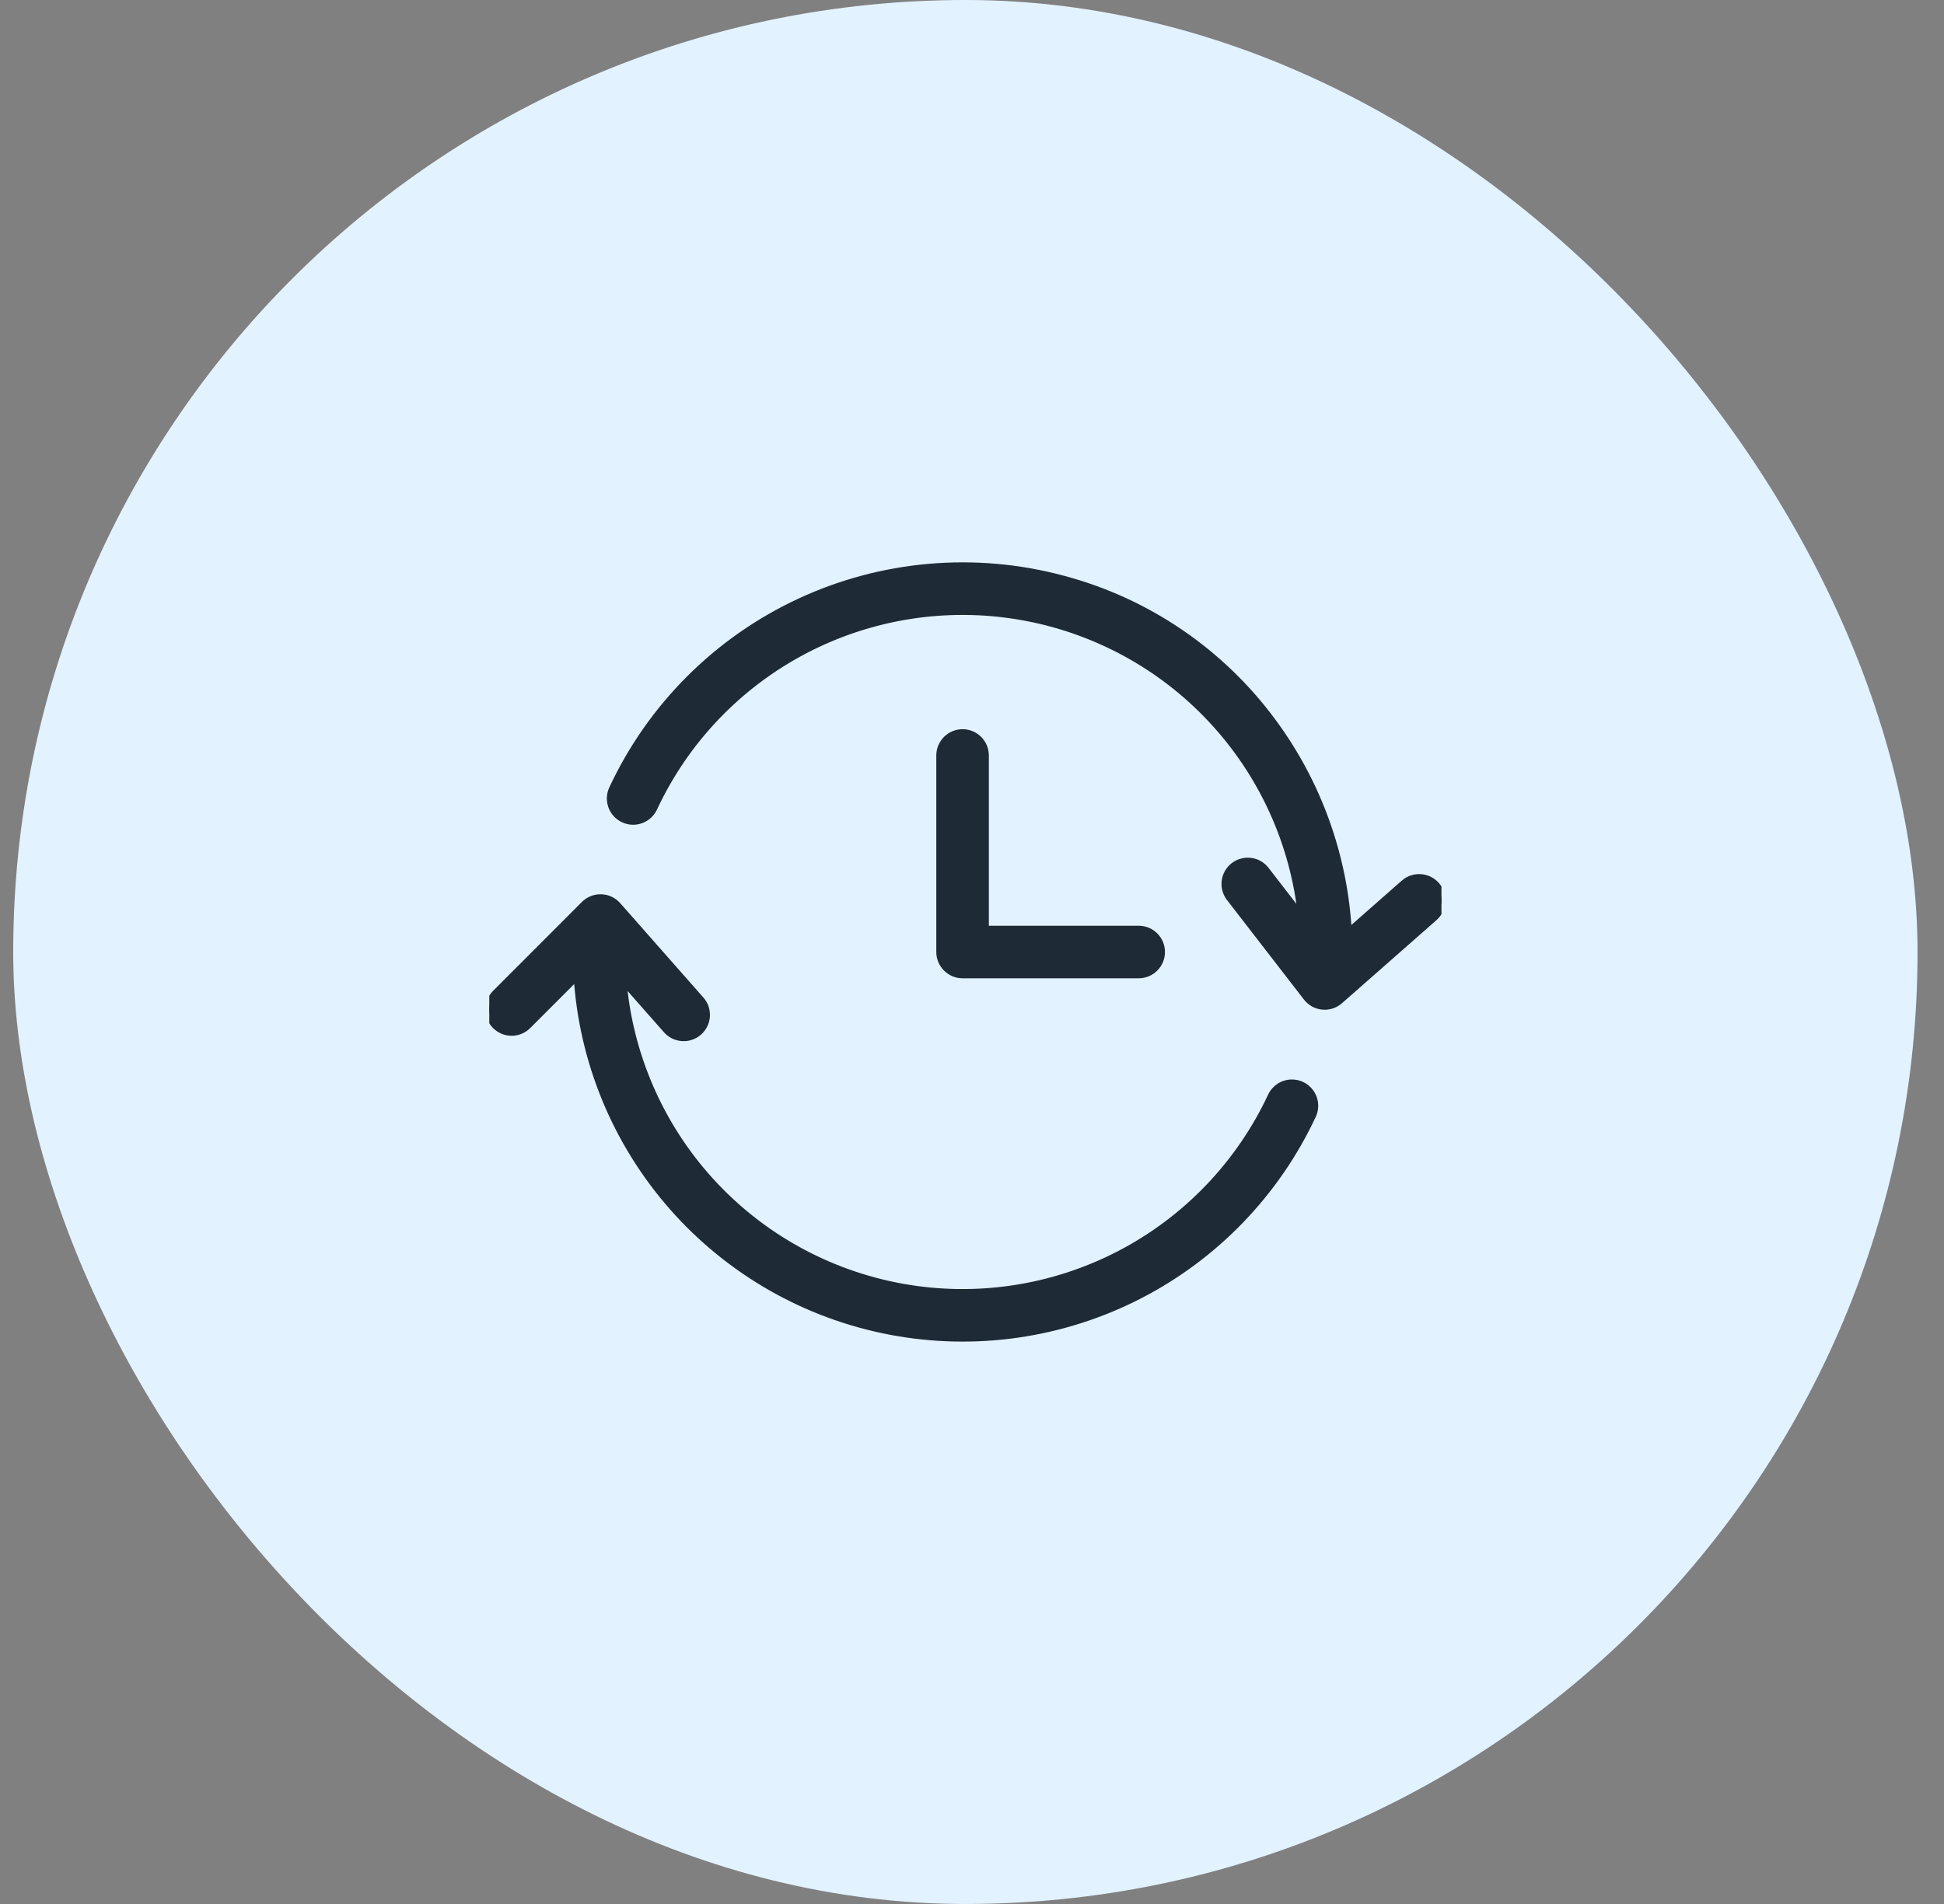
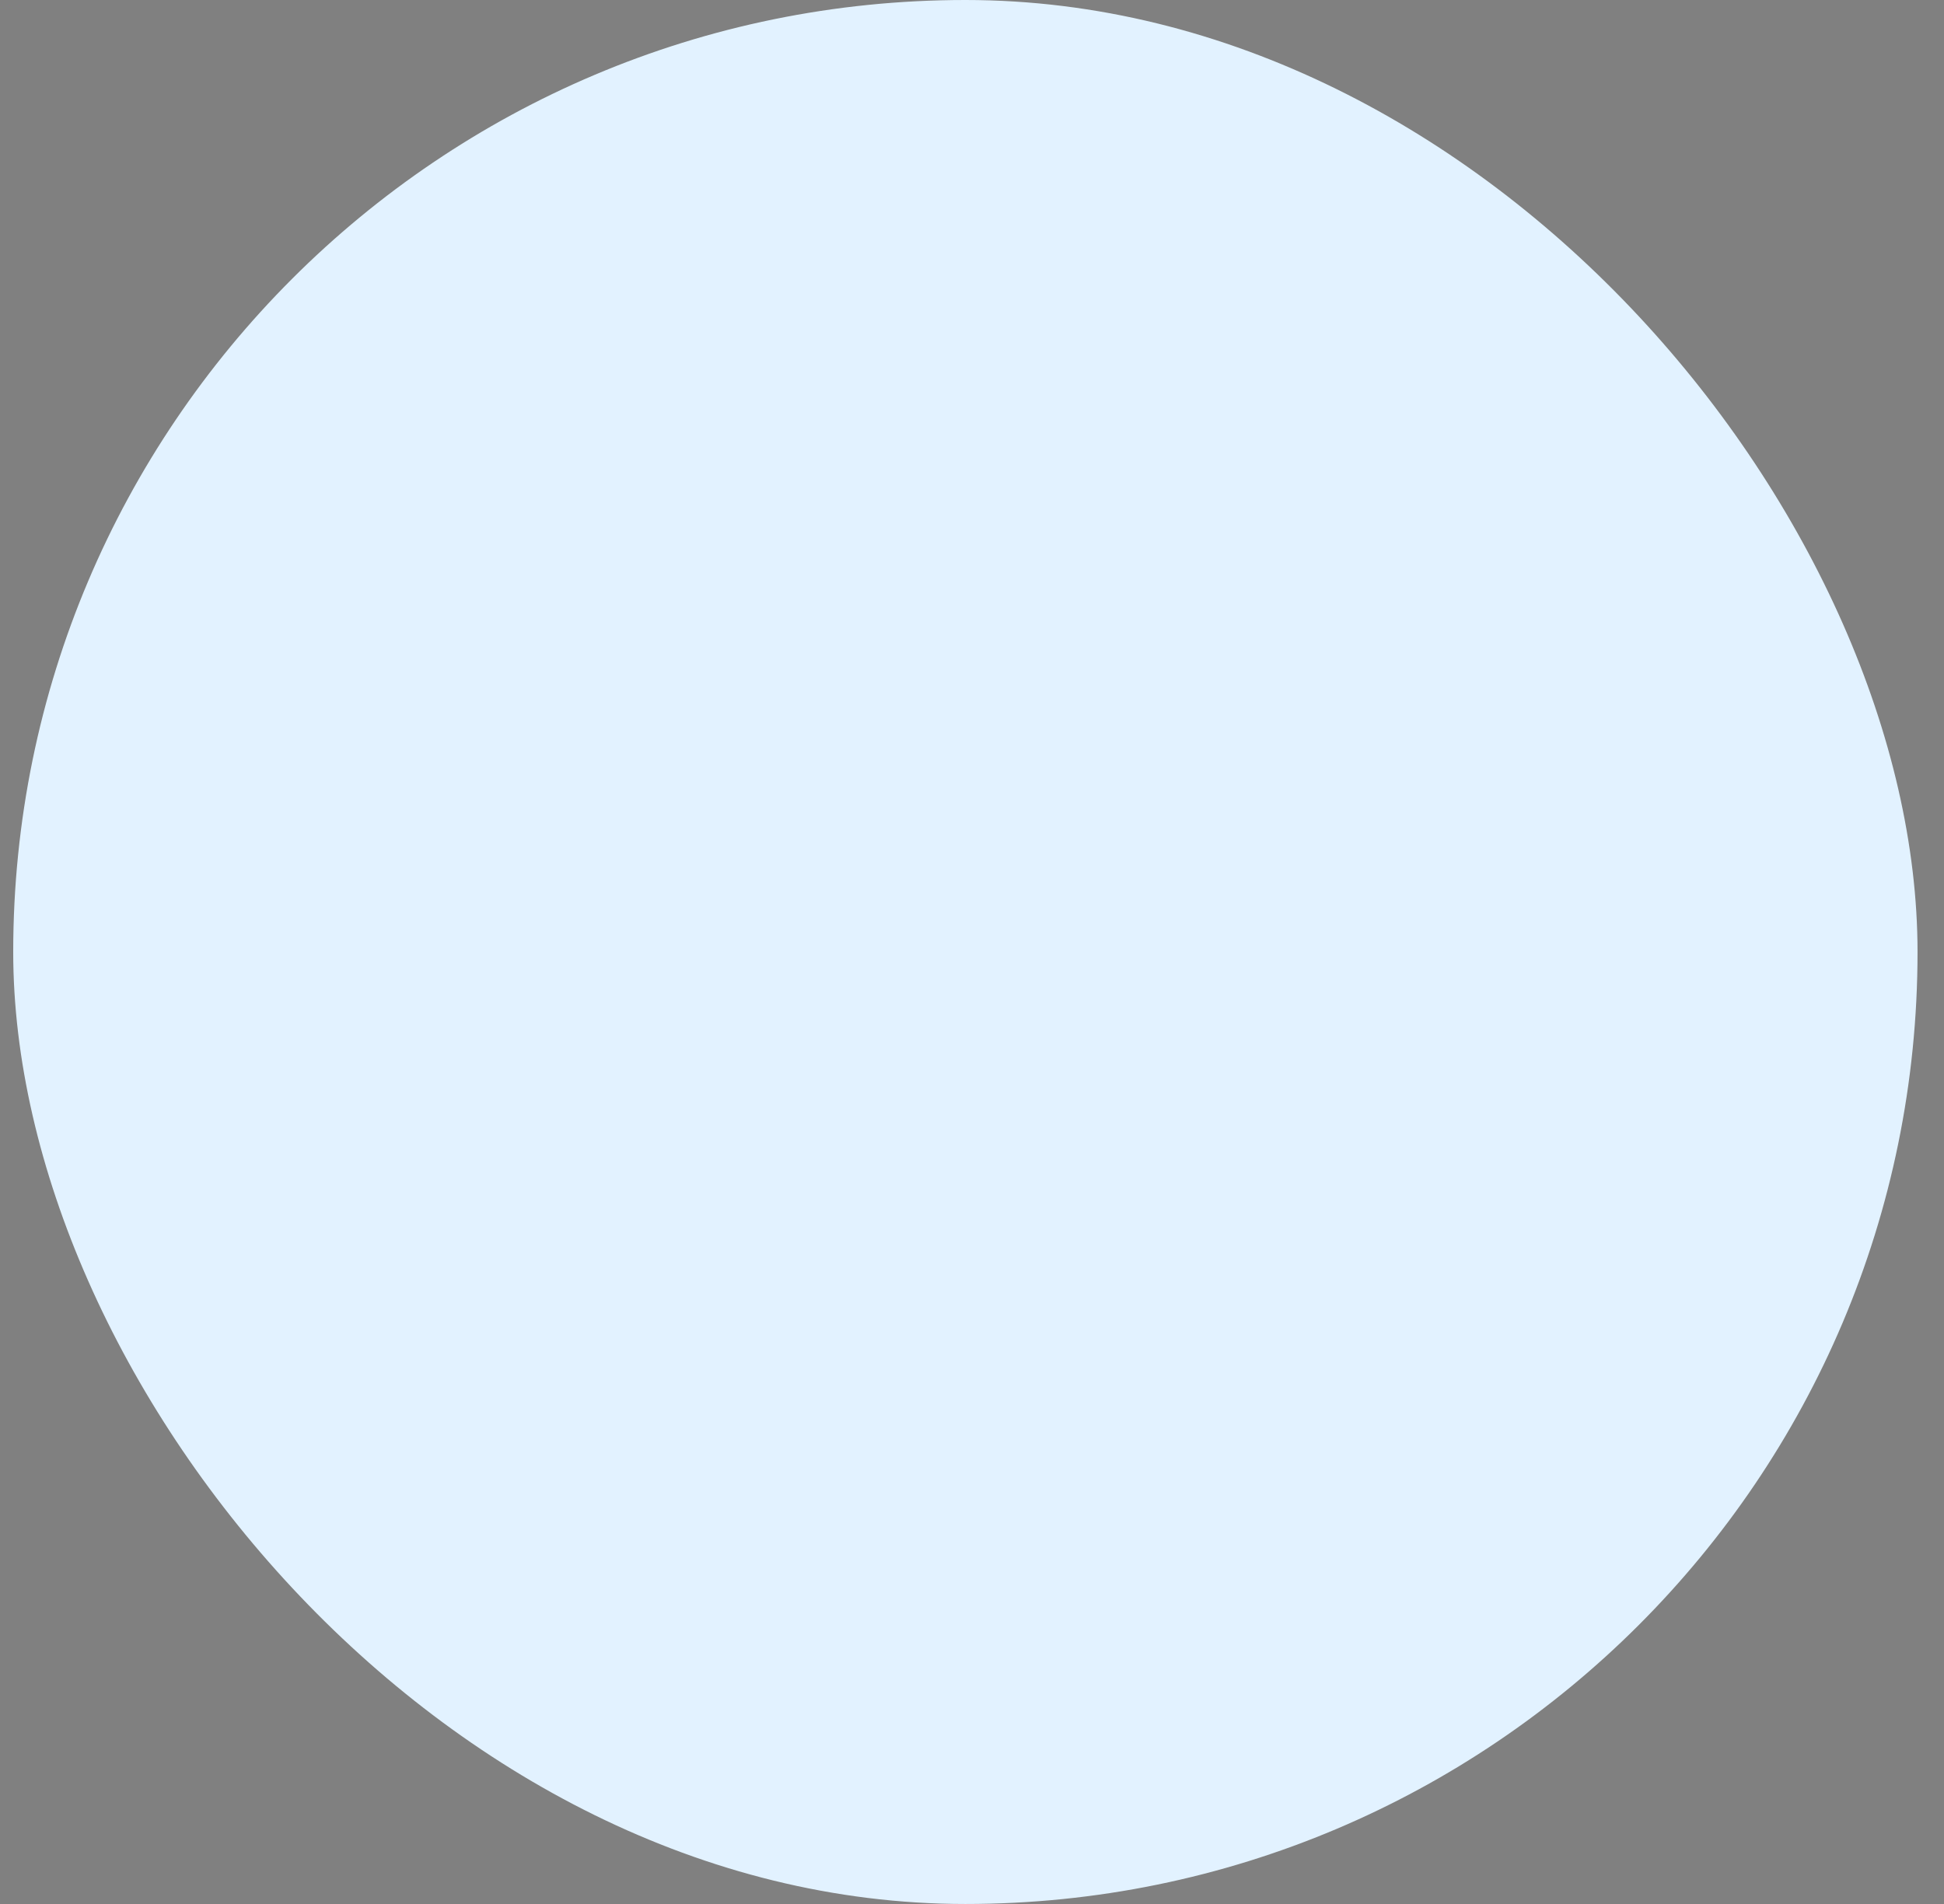
<svg xmlns="http://www.w3.org/2000/svg" width="49" height="48" viewBox="0 0 49 48" fill="none">
  <rect x="0" y="0" width="49" height="48" fill="#808080" stroke="none" />
  <rect x="0.333" width="48" height="48" rx="24" fill="#E2F2FF" />
  <g clip-path="url(#clip0_20313_81369)">
    <path d="M35.399 22.276L33.975 23.529C33.878 21.606 33.216 19.756 32.072 18.208C30.77 16.439 28.903 15.169 26.779 14.608C24.572 14.017 22.227 14.222 20.156 15.187C18.085 16.152 16.419 17.816 15.452 19.886C15.42 19.953 15.401 20.026 15.397 20.1C15.393 20.174 15.404 20.249 15.429 20.319C15.454 20.389 15.493 20.453 15.543 20.508C15.594 20.563 15.654 20.608 15.722 20.639C15.789 20.671 15.862 20.689 15.936 20.692C16.011 20.695 16.085 20.683 16.155 20.657C16.225 20.631 16.288 20.591 16.343 20.541C16.397 20.49 16.441 20.429 16.472 20.361C17.269 18.655 18.604 17.259 20.271 16.385C21.939 15.511 23.846 15.209 25.702 15.524C27.558 15.839 29.26 16.754 30.545 18.129C31.831 19.504 32.63 21.263 32.82 23.136L31.896 21.941C31.851 21.882 31.795 21.833 31.731 21.796C31.667 21.76 31.596 21.736 31.523 21.727C31.449 21.717 31.375 21.722 31.304 21.742C31.232 21.761 31.166 21.794 31.107 21.839C31.049 21.884 31 21.941 30.963 22.005C30.926 22.069 30.903 22.14 30.893 22.213C30.884 22.286 30.889 22.361 30.908 22.432C30.928 22.503 30.961 22.57 31.006 22.628L32.945 25.137C32.992 25.198 33.051 25.248 33.118 25.286C33.185 25.323 33.26 25.346 33.336 25.353C33.354 25.355 33.372 25.356 33.39 25.356C33.527 25.356 33.659 25.306 33.761 25.215L36.142 23.121C36.197 23.072 36.243 23.013 36.275 22.947C36.308 22.88 36.327 22.808 36.332 22.734C36.337 22.66 36.327 22.587 36.303 22.517C36.279 22.447 36.242 22.382 36.193 22.326C36.144 22.271 36.085 22.226 36.019 22.193C35.952 22.16 35.88 22.141 35.806 22.137C35.732 22.132 35.658 22.142 35.588 22.166C35.519 22.19 35.454 22.227 35.398 22.276H35.399Z" fill="#1F2A37" stroke="#1F2A37" stroke-width="0.2" />
-     <path d="M32.802 27.367C32.735 27.335 32.662 27.318 32.588 27.315C32.514 27.311 32.441 27.323 32.371 27.348C32.302 27.373 32.238 27.412 32.184 27.462C32.129 27.512 32.085 27.572 32.054 27.639C31.25 29.358 29.901 30.764 28.215 31.636C26.529 32.508 24.603 32.798 22.735 32.461C20.867 32.123 19.163 31.178 17.889 29.772C16.615 28.366 15.841 26.577 15.689 24.685L16.81 25.957C16.859 26.013 16.918 26.058 16.985 26.091C17.051 26.123 17.123 26.142 17.197 26.147C17.27 26.152 17.344 26.142 17.414 26.118C17.484 26.094 17.549 26.056 17.604 26.008C17.66 25.959 17.705 25.899 17.737 25.833C17.77 25.767 17.789 25.695 17.794 25.621C17.798 25.547 17.788 25.473 17.765 25.404C17.741 25.334 17.703 25.269 17.654 25.214L15.558 22.835C15.507 22.777 15.445 22.731 15.376 22.698C15.306 22.665 15.23 22.647 15.154 22.645C15.077 22.642 15 22.655 14.929 22.684C14.857 22.712 14.792 22.755 14.738 22.809L12.497 25.053C12.393 25.158 12.334 25.301 12.334 25.45C12.334 25.599 12.394 25.742 12.499 25.847C12.604 25.952 12.747 26.012 12.896 26.012C13.045 26.012 13.188 25.953 13.293 25.848L14.557 24.583C14.687 26.741 15.533 28.795 16.961 30.419C18.389 32.043 20.317 33.145 22.442 33.55C24.566 33.955 26.765 33.641 28.691 32.656C30.616 31.672 32.158 30.073 33.074 28.114C33.137 27.979 33.144 27.824 33.093 27.684C33.041 27.544 32.937 27.43 32.802 27.367Z" fill="#1F2A37" stroke="#1F2A37" stroke-width="0.2" />
-     <path d="M24.263 18.483C24.113 18.483 23.97 18.543 23.865 18.648C23.759 18.754 23.7 18.897 23.7 19.046V24C23.7 24.149 23.759 24.292 23.865 24.398C23.97 24.503 24.113 24.563 24.263 24.563H28.701C28.851 24.563 28.994 24.503 29.099 24.398C29.205 24.292 29.264 24.149 29.264 24C29.264 23.851 29.205 23.708 29.099 23.602C28.994 23.497 28.851 23.438 28.701 23.438H24.825V19.046C24.825 18.897 24.766 18.754 24.66 18.648C24.555 18.543 24.412 18.483 24.263 18.483Z" fill="#1F2A37" stroke="#1F2A37" stroke-width="0.2" />
  </g>
  <defs>
    <clipPath id="clip0_20313_81369">
-       <rect width="24" height="24" fill="white" transform="translate(12.333 12)" />
-     </clipPath>
+       </clipPath>
  </defs>
</svg>